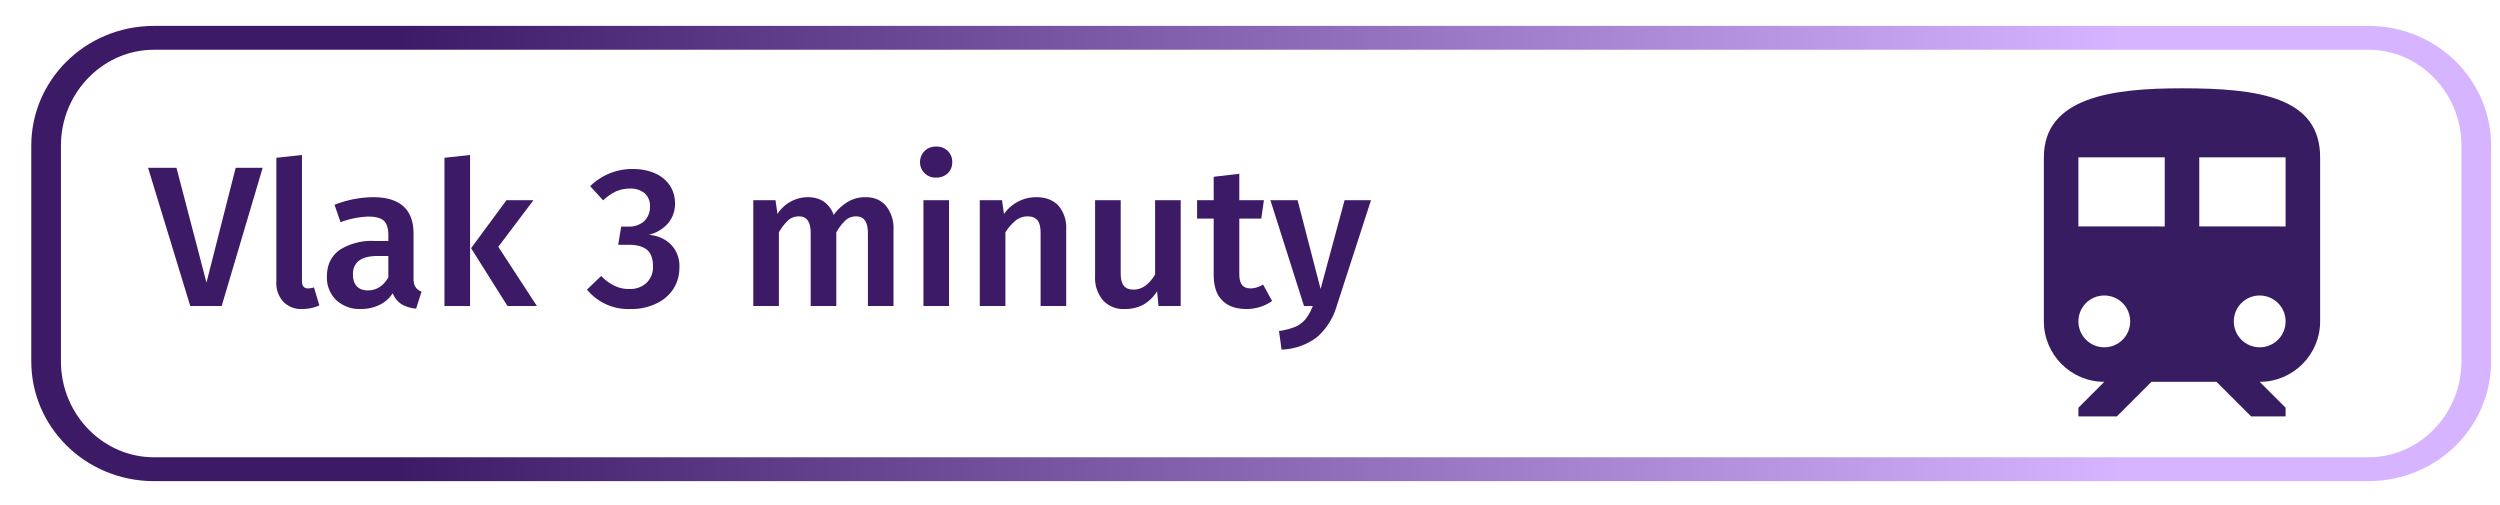
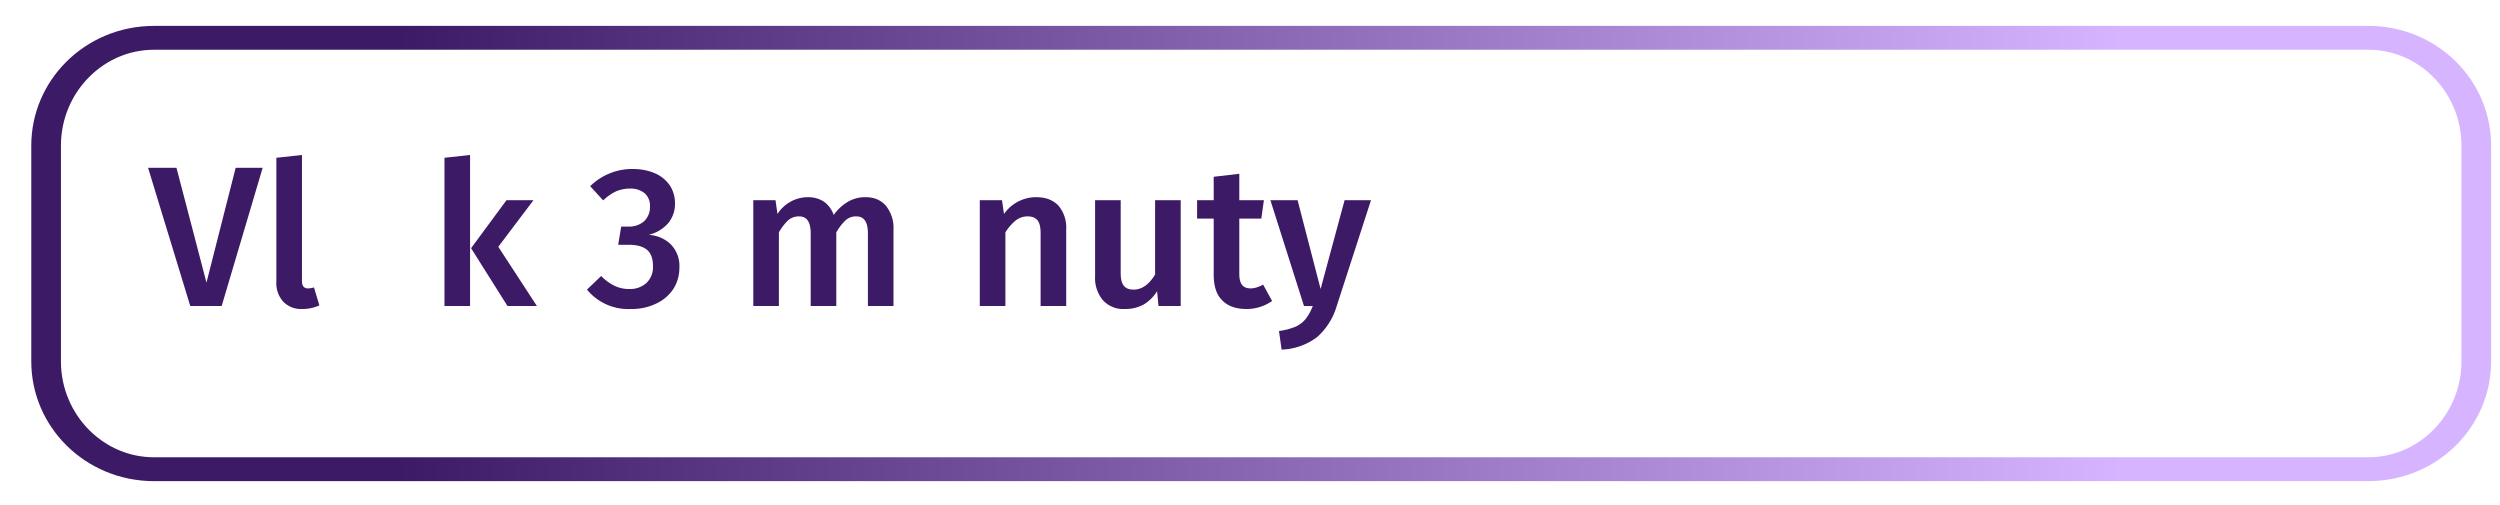
<svg xmlns="http://www.w3.org/2000/svg" viewBox="0 0 991 200" xml:space="preserve" style="fill-rule:evenodd;clip-rule:evenodd;stroke-linecap:round;stroke-linejoin:round;stroke-miterlimit:1.5">
  <path style="fill:none" d="M12620 5075.38h2585v781.897h-2585z" transform="matrix(.383 0 0 .256 -4838.07 -1298.22)" />
  <path d="M13407 5132.75v85.5c0 23.59-15.4 42.75-34.4 42.75h-706.2c-19 0-34.4-19.16-34.4-42.75v-85.5c0-23.59 15.4-42.75 34.4-42.75h706.2c19 0 34.4 19.16 34.4 42.75Z" style="fill:none;stroke:url(#a);stroke-width:9.46px" transform="matrix(1.243 0 0 1 -15683.302 -5075.007)" />
  <path d="M.568-.691.363 0H.206l-.211-.691h.142l.15.574.146-.574h.135Z" style="fill:#3d1a66;fill-rule:nonzero" transform="matrix(79.292 0 0 79.292 59.087 121.297)" />
  <path d="M.202.015a.124.124 0 0 1-.095-.036.137.137 0 0 1-.035-.1v-.62L.2-.755v.63c0 .025.01.037.03.037.01 0 .02-.002.03-.005l.027.09a.206.206 0 0 1-.085.018Z" style="fill:#3d1a66;fill-rule:nonzero" transform="matrix(79.292 0 0 79.292 103.84 121.297)" />
-   <path d="M.468-.14c0 .021.003.036.01.045.006.01.016.018.03.023L.481.013a.166.166 0 0 1-.073-.022.112.112 0 0 1-.044-.055.164.164 0 0 1-.067.059.21.21 0 0 1-.091.02.171.171 0 0 1-.125-.045.156.156 0 0 1-.046-.118c0-.057.021-.101.063-.132a.3.3 0 0 1 .178-.045h.066v-.03c0-.034-.008-.058-.023-.072C.303-.44.278-.447.243-.447a.437.437 0 0 0-.14.028l-.03-.087a.542.542 0 0 1 .192-.038c.135 0 .203.061.203.182v.222ZM.24-.078c.043 0 .077-.022.102-.065V-.25H.289c-.083 0-.124.031-.124.092 0 .025.006.045.019.059.013.014.031.021.056.021Z" style="fill:#3d1a66;fill-rule:nonzero" transform="matrix(79.292 0 0 79.292 126.819 121.297)" />
  <path d="M.205-.755V0H.077v-.741l.128-.014Zm.317.226-.176.233L.539 0H.392L.21-.289l.177-.24h.135Z" style="fill:#3d1a66;fill-rule:nonzero" transform="matrix(79.292 0 0 79.292 170.082 121.297)" />
  <path d="M.232-.685c.045 0 .083.008.116.023A.172.172 0 0 1 .421-.6a.162.162 0 0 1 .024.086.15.15 0 0 1-.035.101.185.185 0 0 1-.096.057c.045.004.081.02.11.048a.154.154 0 0 1 .043.116c0 .039-.01.074-.029.105a.206.206 0 0 1-.085.074.28.28 0 0 1-.13.028.266.266 0 0 1-.218-.097L.076-.15a.232.232 0 0 0 .067.049.16.16 0 0 0 .073.016.12.12 0 0 0 .087-.031.108.108 0 0 0 .032-.082c0-.039-.01-.066-.03-.083C.284-.298.254-.306.214-.306H.161l.015-.091h.036a.113.113 0 0 0 .079-.027.099.099 0 0 0 .029-.075.083.083 0 0 0-.027-.065.11.11 0 0 0-.072-.023.18.18 0 0 0-.071.014.25.25 0 0 0-.064.045L.021-.599a.3.3 0 0 1 .211-.086Z" style="fill:#3d1a66;fill-rule:nonzero" transform="matrix(79.292 0 0 79.292 232.282 121.297)" />
  <path d="M.638-.544c.043 0 .077.014.102.043a.176.176 0 0 1 .038.118V0H.65v-.363C.65-.42.631-.448.592-.448a.077.077 0 0 0-.053.019.253.253 0 0 0-.047.061V0H.364v-.363c0-.057-.019-.085-.058-.085a.08.08 0 0 0-.054.019.253.253 0 0 0-.047.061V0H.077v-.529h.111l.01.069a.181.181 0 0 1 .153-.084c.031 0 .057.008.08.023a.136.136 0 0 1 .048.066.231.231 0 0 1 .071-.066.17.17 0 0 1 .088-.023Z" style="fill:#3d1a66;fill-rule:nonzero" transform="matrix(79.292 0 0 79.292 292.496 121.297)" />
-   <path d="M.205-.529V0H.077v-.529h.128ZM.14-.797a.08.08 0 0 1 .059.022.076.076 0 0 1 .022.056c0 .022-.007.04-.022.055a.08.08 0 0 1-.059.022.075.075 0 0 1-.057-.022.075.075 0 0 1-.023-.055.077.077 0 0 1 .08-.078Z" style="fill:#3d1a66;fill-rule:nonzero" transform="matrix(79.292 0 0 79.292 359.944 121.297)" />
  <path d="M.359-.544c.047 0 .084.014.111.042a.17.17 0 0 1 .039.119V0H.381v-.363c0-.031-.005-.053-.016-.066C.354-.442.337-.448.316-.448a.096.096 0 0 0-.059.02.244.244 0 0 0-.052.06V0H.077v-.529h.111l.01.069a.196.196 0 0 1 .161-.084Z" style="fill:#3d1a66;fill-rule:nonzero" transform="matrix(79.292 0 0 79.292 382.285 121.297)" />
  <path d="M.5 0H.389L.382-.074a.197.197 0 0 1-.068.067.19.19 0 0 1-.094.022.137.137 0 0 1-.109-.044.173.173 0 0 1-.039-.12v-.38H.2v.364c0 .03.005.051.016.064.01.013.026.019.049.019.041 0 .076-.025.107-.075v-.372H.5V0Z" style="fill:#3d1a66;fill-rule:nonzero" transform="matrix(79.292 0 0 79.292 428.385 121.297)" />
  <path d="M.38-.025a.223.223 0 0 1-.133.04C.195.014.156-.001.129-.03.101-.058.088-.101.088-.158v-.279H.005v-.092h.083v-.117l.128-.015v.132h.123l-.013.092h-.11v.276c0 .026.005.045.014.056.009.011.023.017.042.017.019 0 .04-.006.063-.019l.045.082Z" style="fill:#3d1a66;fill-rule:nonzero" transform="matrix(79.292 0 0 79.292 474.131 121.297)" />
  <path d="M.333.002a.331.331 0 0 1-.097.153.31.31 0 0 1-.178.063L.045.125A.336.336 0 0 0 .129.103a.14.14 0 0 0 .05-.039A.252.252 0 0 0 .214 0H.17L.002-.529h.136l.115.444.12-.444h.132L.333.002Z" style="fill:#3d1a66;fill-rule:nonzero" transform="matrix(79.292 0 0 79.292 503.422 121.297)" />
  <g transform="translate(799.92 35) scale(.254)">
    <clipPath id="b">
-       <path d="M0 0h512v512H0z" />
-     </clipPath>
+       </clipPath>
    <g clip-path="url(#b)">
      <path d="M256.001 0C148.21 0 40.421 13.474 40.421 107.789V363.79c0 52.008 42.307 94.316 94.316 94.316l-40.421 40.421v13.474h60.093l53.895-53.895h101.592L363.79 512h53.895v-13.474l-40.421-40.421c52.008 0 94.316-42.307 94.316-94.316v-256C471.579 13.474 375.108 0 256.001 0ZM134.737 404.211c-22.366 0-40.421-18.054-40.421-40.421s18.055-40.421 40.421-40.421c22.367 0 40.421 18.054 40.421 40.421s-18.055 40.421-40.421 40.421Zm94.317-188.631H94.316V107.789h134.738V215.58Zm148.21 188.631c-22.367 0-40.421-18.054-40.421-40.421s18.054-40.421 40.421-40.421 40.421 18.054 40.421 40.421-18.056 40.421-40.421 40.421Zm40.421-188.631H282.948V107.789h134.737V215.58Z" style="fill:#381c62;fill-rule:nonzero" />
    </g>
  </g>
  <defs>
    <linearGradient id="a" x1="0" y1="0" x2="1" y2="0" gradientUnits="userSpaceOnUse" gradientTransform="matrix(550 0 0 550 12744 5110.44)">
      <stop offset="0" style="stop-color:#3d1a66;stop-opacity:1" />
      <stop offset="1" style="stop-color:#d7b4ff;stop-opacity:1" />
    </linearGradient>
  </defs>
</svg>